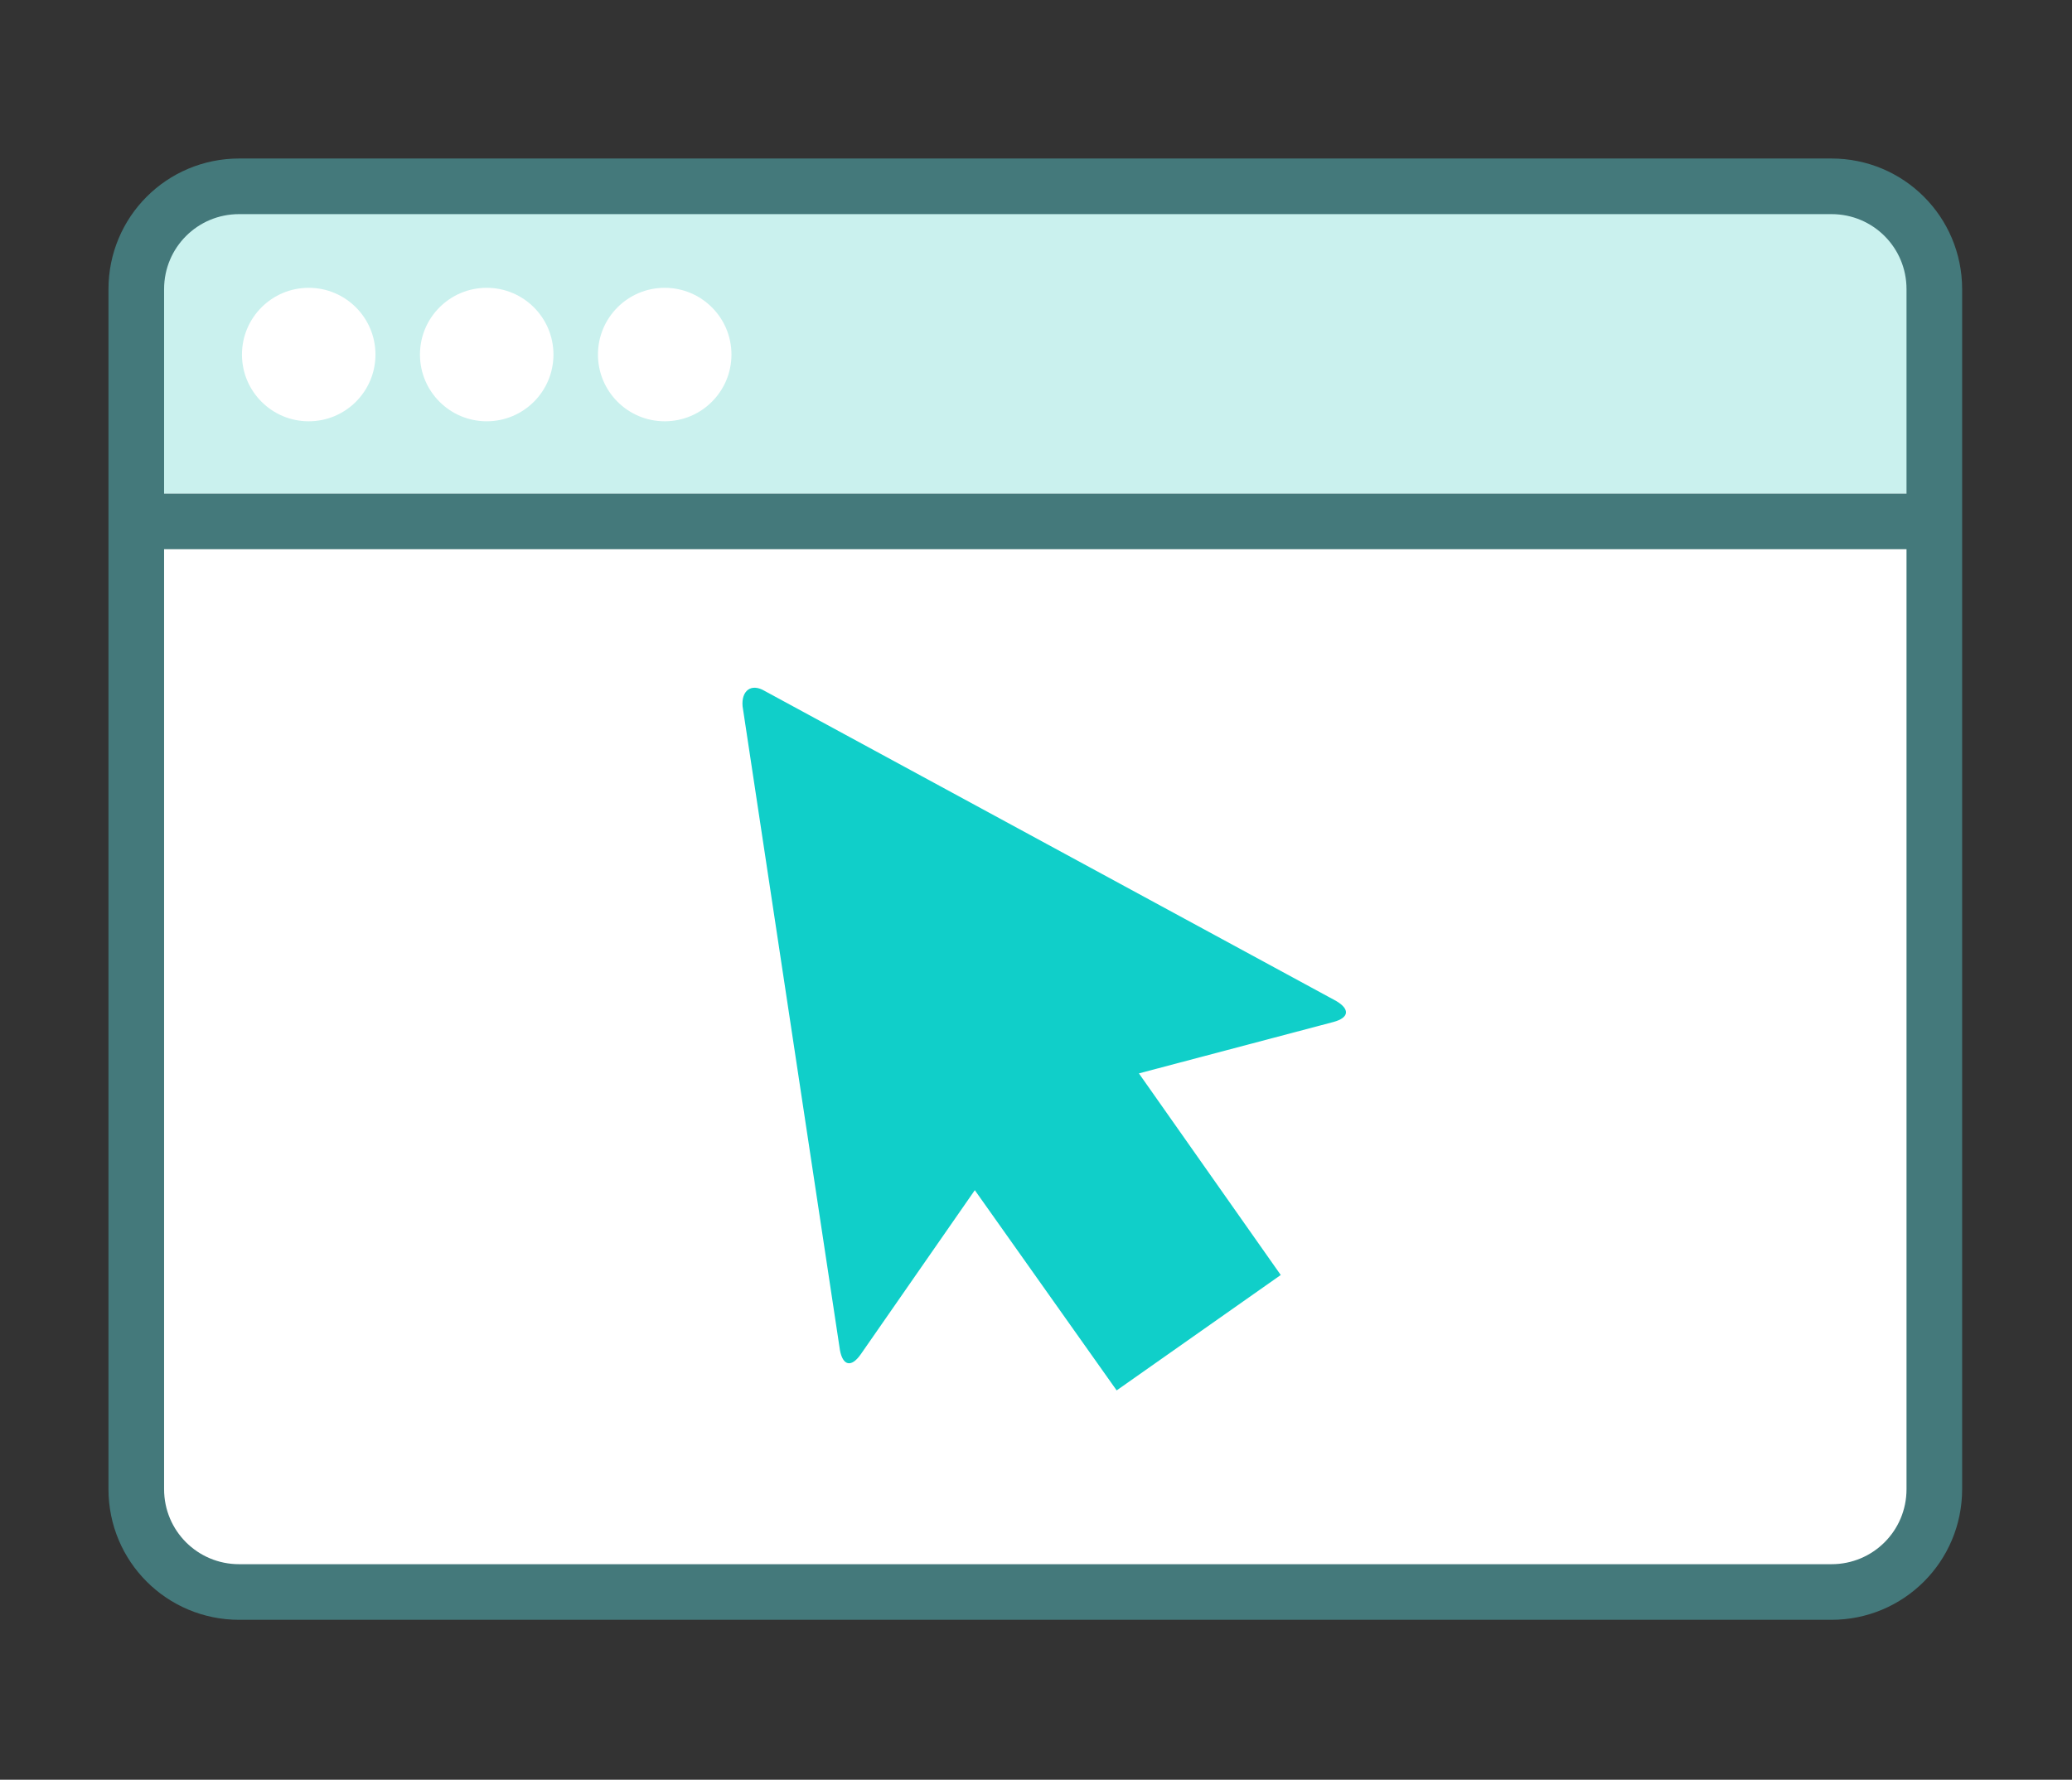
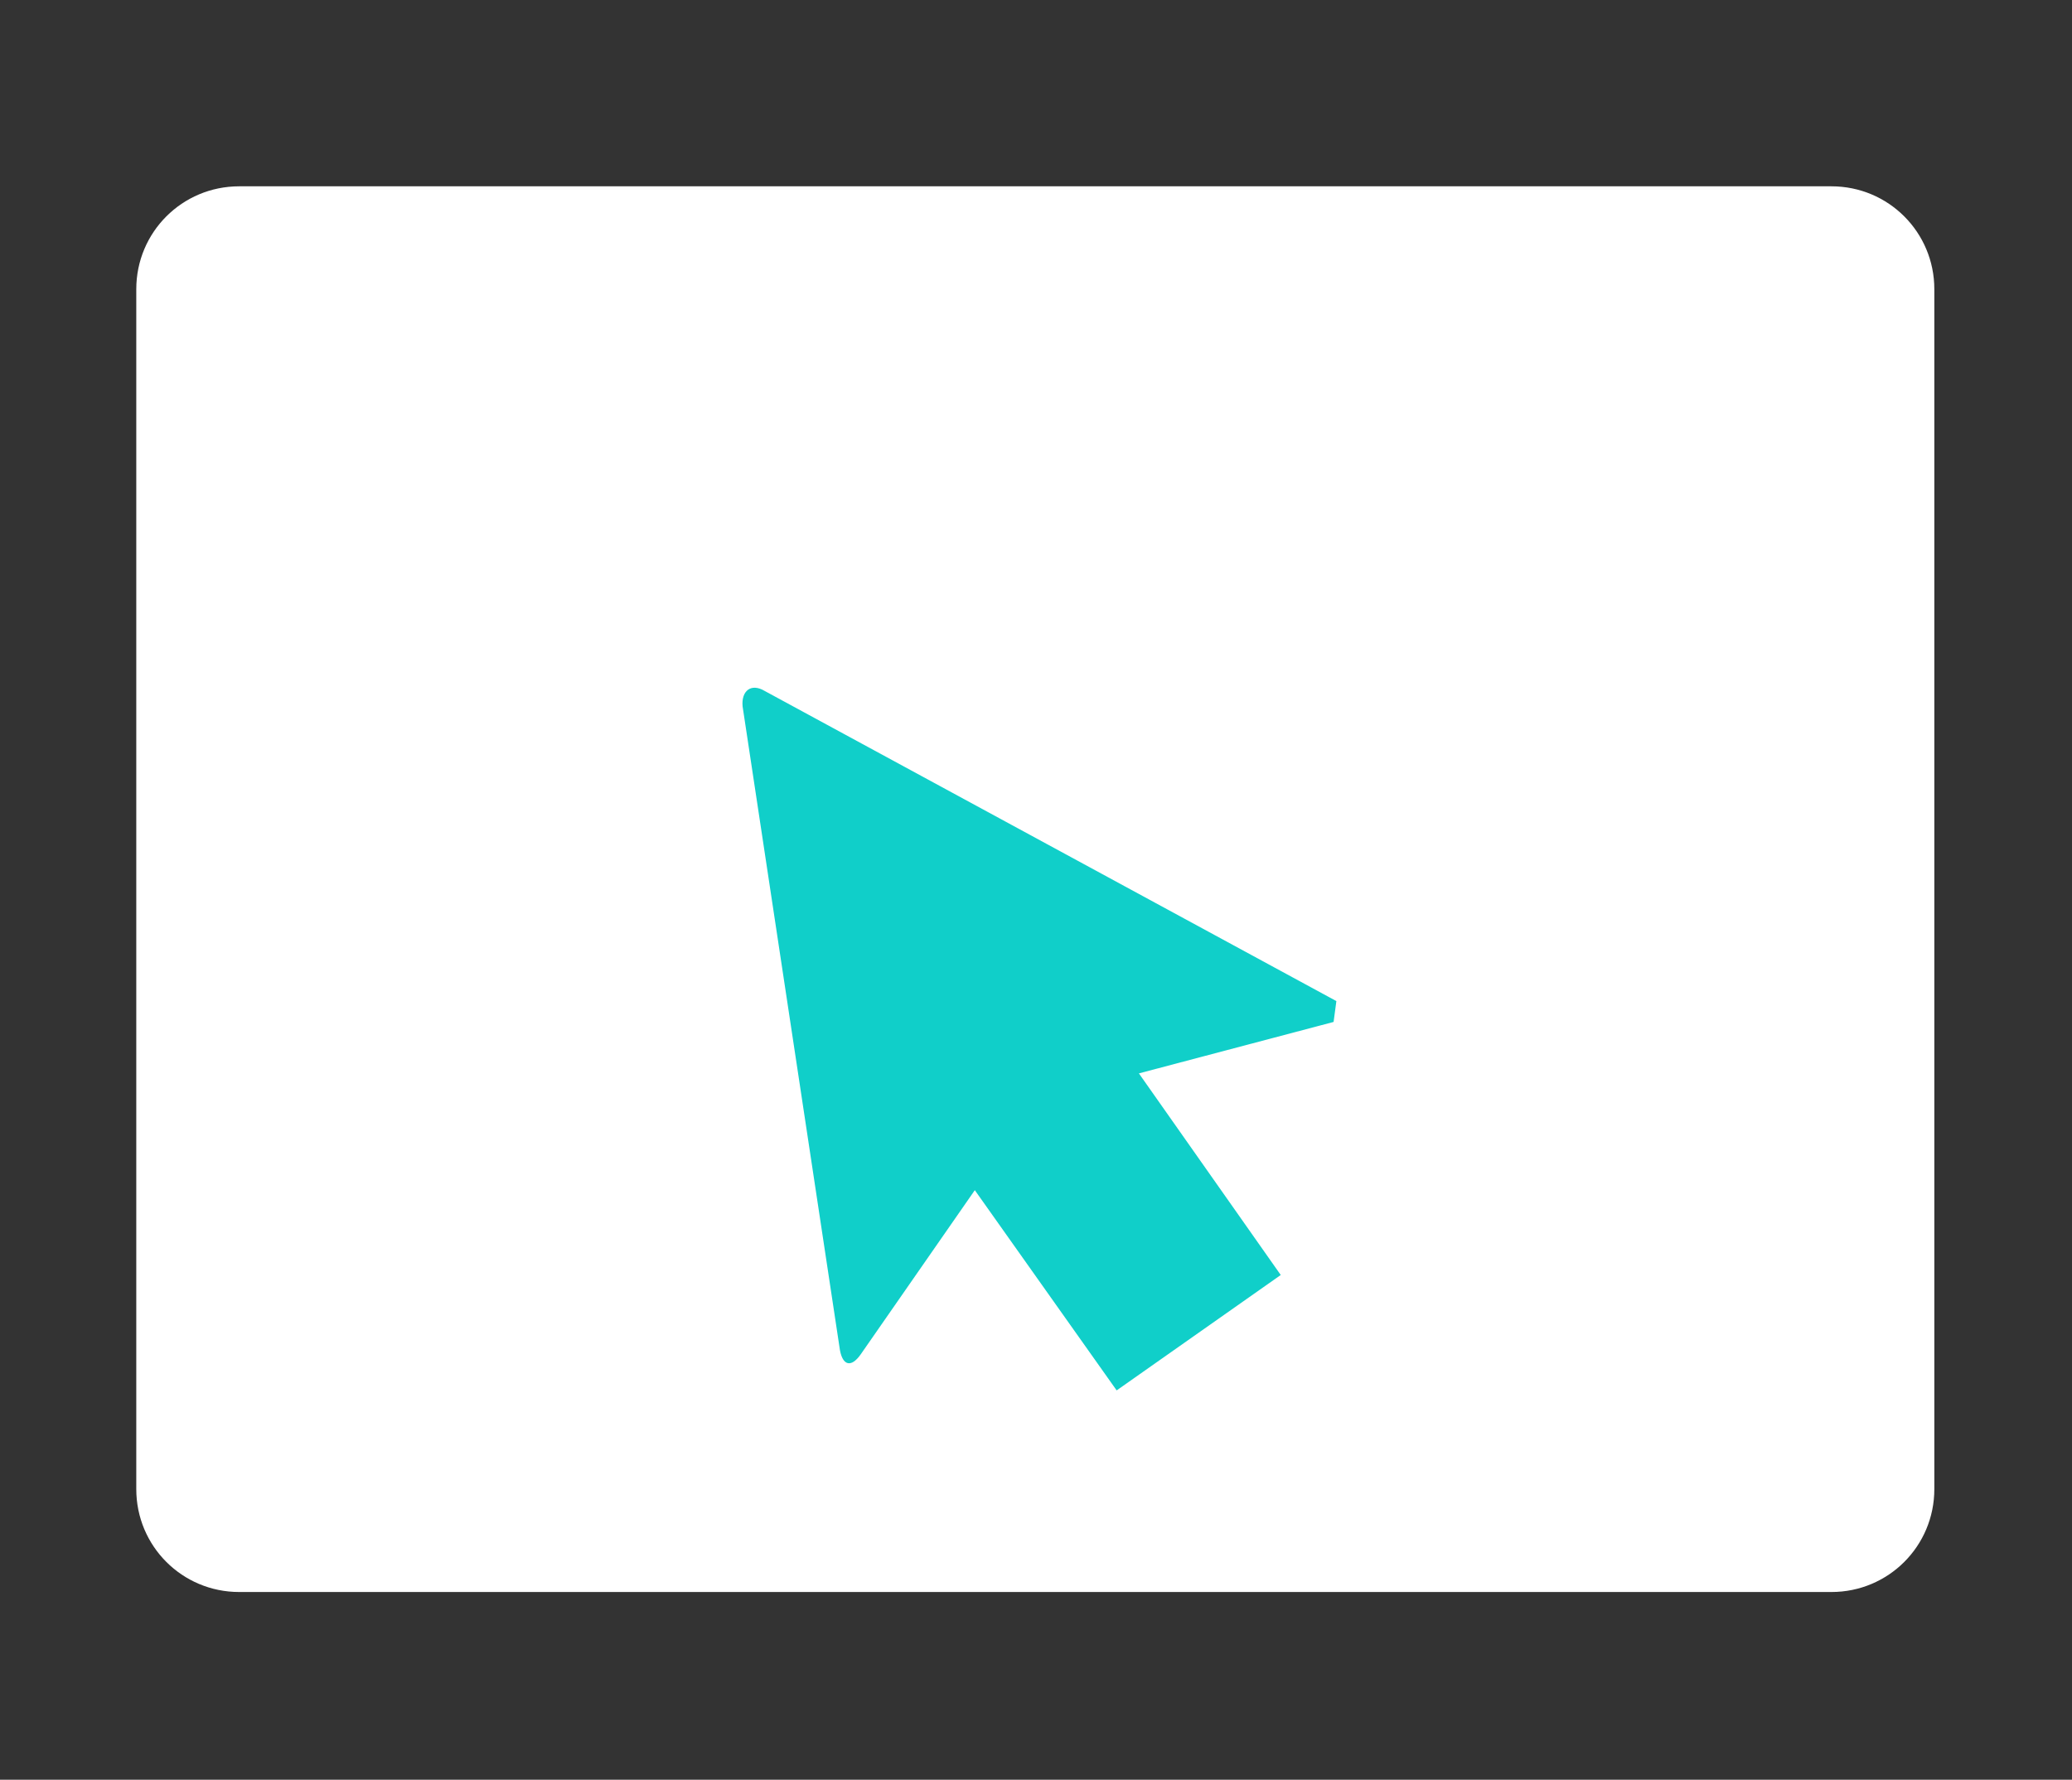
<svg xmlns="http://www.w3.org/2000/svg" version="1.1" id="Layer_1" x="0px" y="0px" viewBox="0 0 149 128" style="enable-background:new 0 0 149 128;" xml:space="preserve">
  <rect x="0" y="0" width="149" height="128" fill="#333333" stroke="none" />
  <style type="text/css">
	.st0{fill:#FFFFFF;}
	.st1{fill:#CAF1EE;}
	.st2{fill:none;stroke:#44797B;stroke-width:4;stroke-miterlimit:10;}
	.st3{fill:#10CFC9;}
</style>
  <path class="st0" d="M131.7,114.5H17.2c-4.1,0-7.4-3.3-7.4-7.4V20.8c0-4.1,3.3-7.4,7.4-7.4h114.5c4.1,0,7.4,3.3,7.4,7.4v86.3  C139.1,111.2,135.8,114.5,131.7,114.5z" />
-   <path class="st1" d="M138.5,35.5H9.2v-15c0-3.8,3.1-6.9,6.9-6.9h115.4c3.8,0,6.9,3.1,6.9,6.9v15H138.5z" />
-   <path class="st2" d="M131.7,114.5H17.2c-4.1,0-7.4-3.3-7.4-7.4V20.8c0-4.1,3.3-7.4,7.4-7.4h114.5c4.1,0,7.4,3.3,7.4,7.4v86.3  C139.1,111.2,135.8,114.5,131.7,114.5z" />
-   <path class="st3" d="M96.1,72L55,49.7c-1-0.6-1.7,0-1.6,1.1l7,46.3c0.2,1.1,0.8,1.3,1.5,0.3l8.2-11.8L80.3,100l11.8-8.3L81.9,77.2  l14-3.7C97,73.2,97.1,72.6,96.1,72z" />
+   <path class="st3" d="M96.1,72L55,49.7c-1-0.6-1.7,0-1.6,1.1l7,46.3c0.2,1.1,0.8,1.3,1.5,0.3l8.2-11.8L80.3,100l11.8-8.3L81.9,77.2  l14-3.7z" />
  <circle class="st0" cx="22.2" cy="25.5" r="4.8" />
-   <circle class="st0" cx="35" cy="25.5" r="4.8" />
-   <circle class="st0" cx="47.8" cy="25.5" r="4.8" />
-   <line class="st2" x1="10.6" y1="37.5" x2="139.1" y2="37.5" />
</svg>